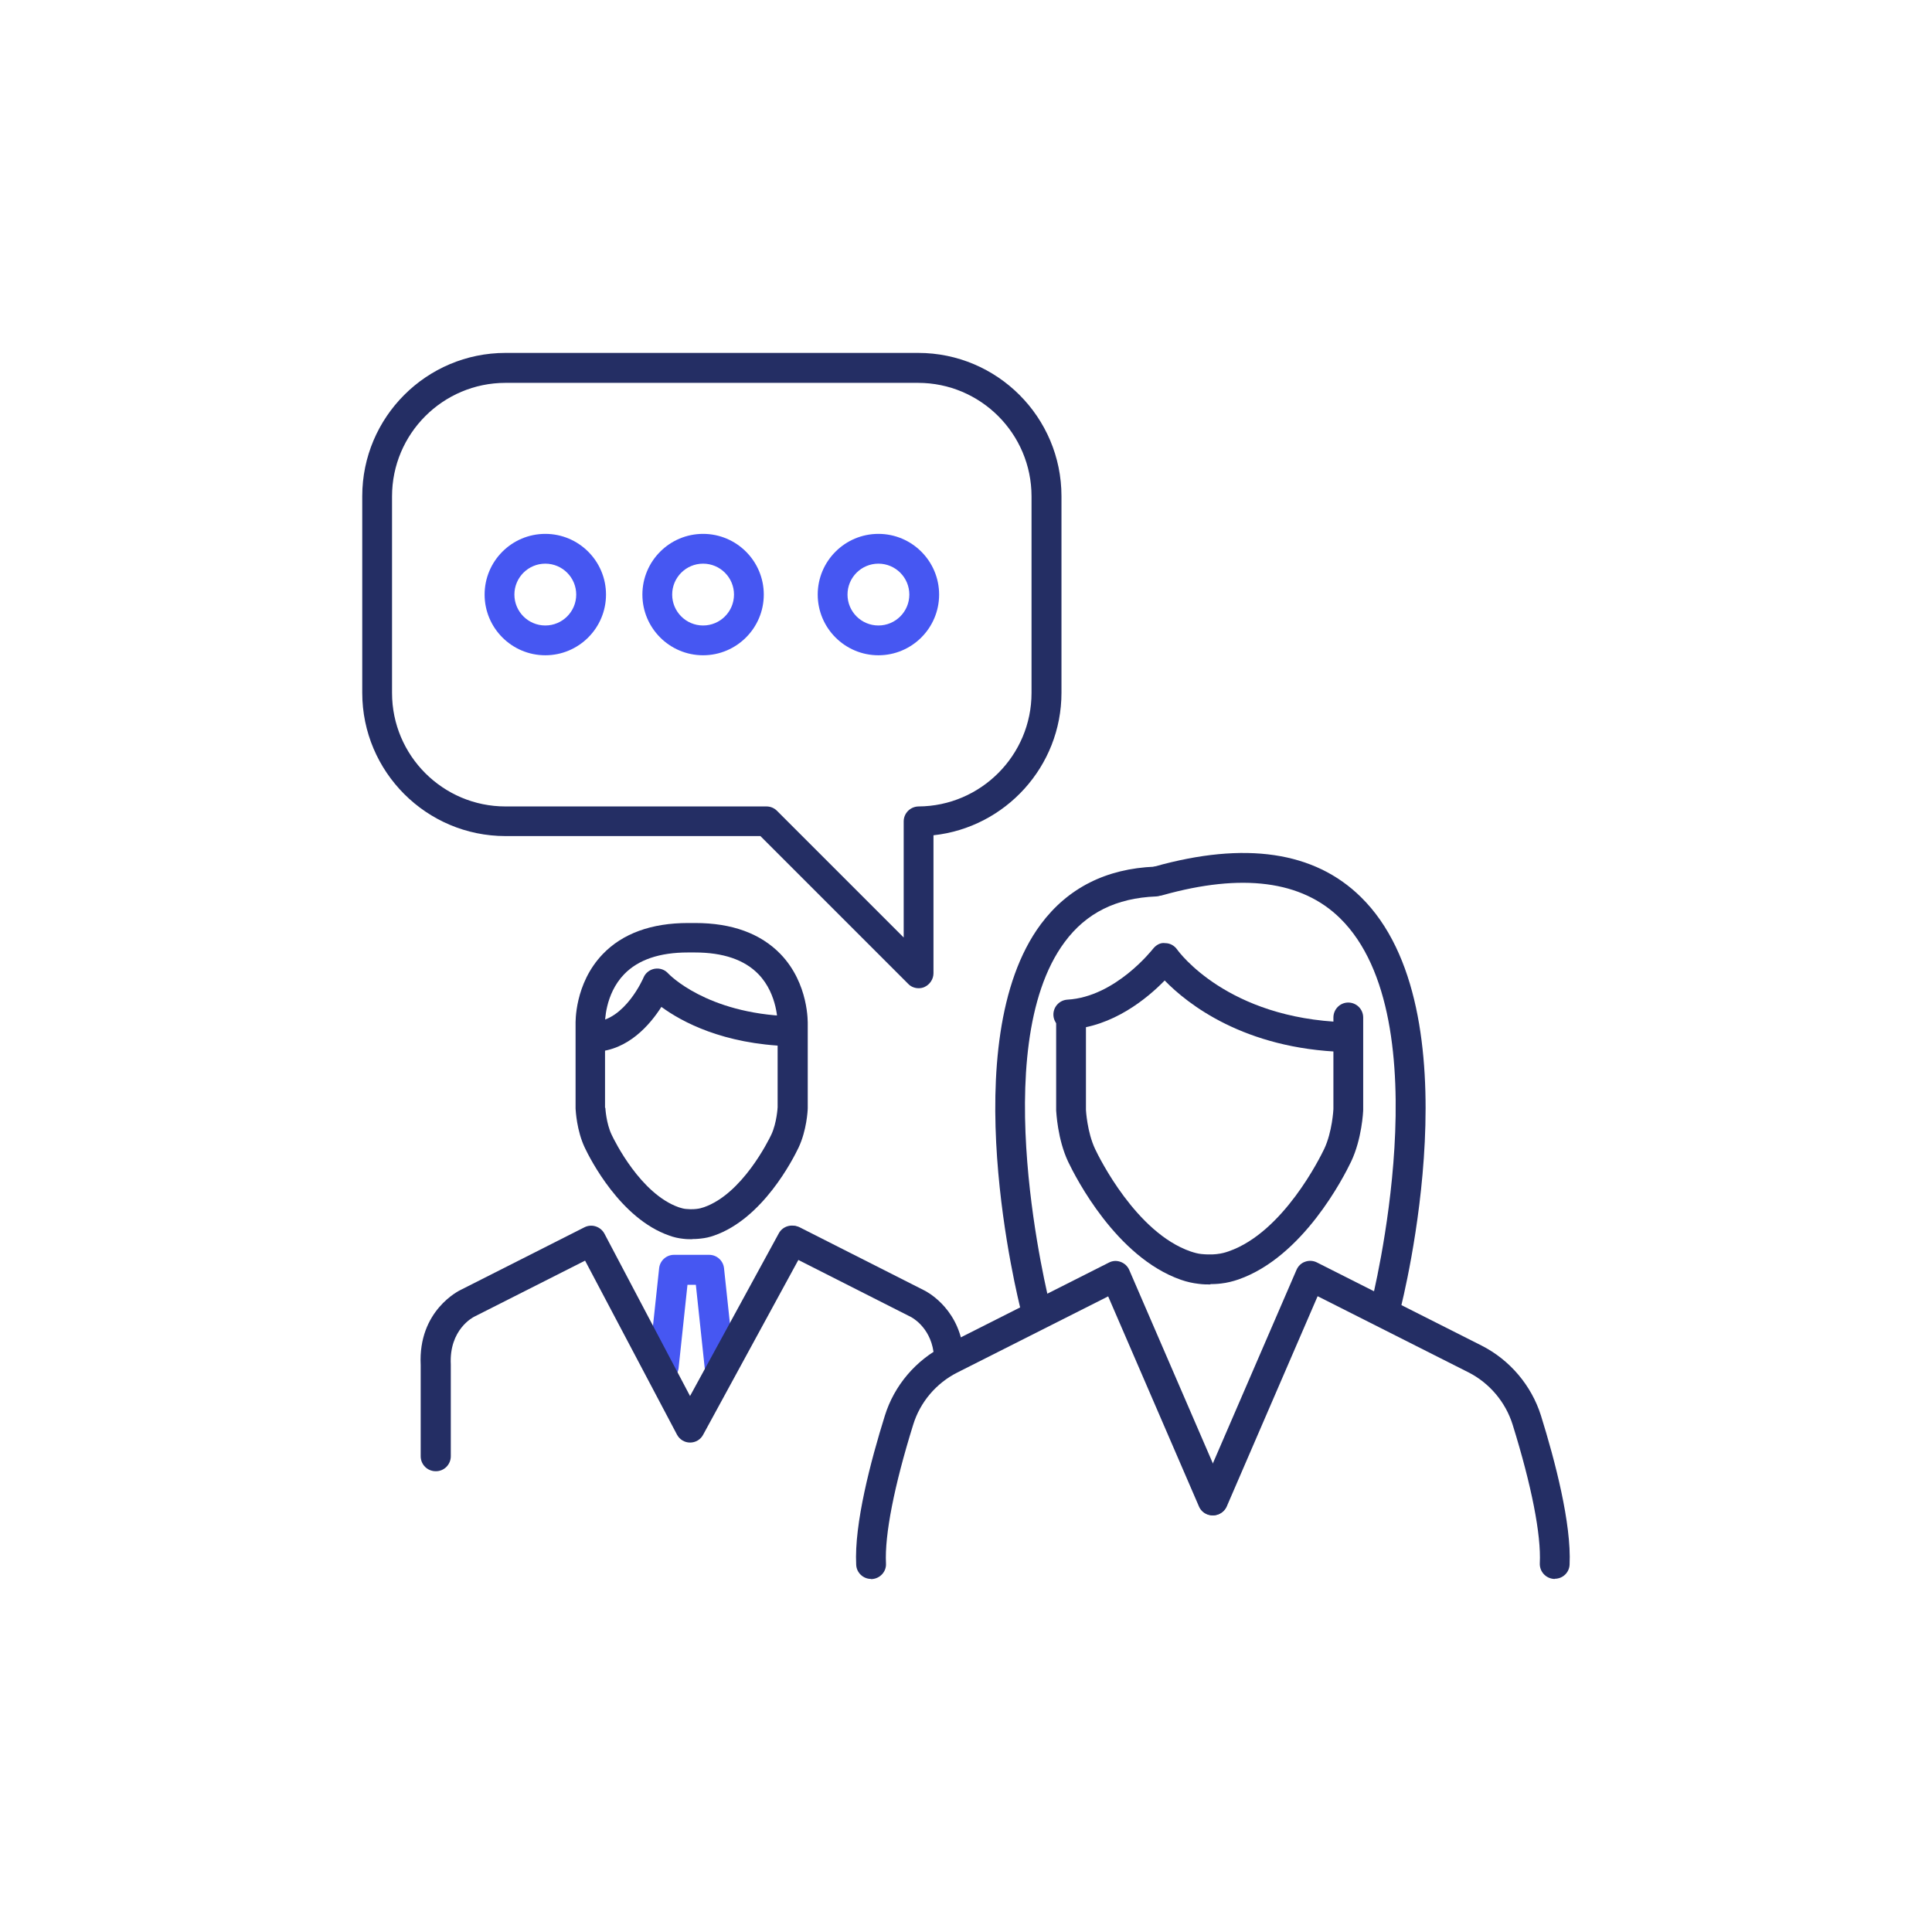
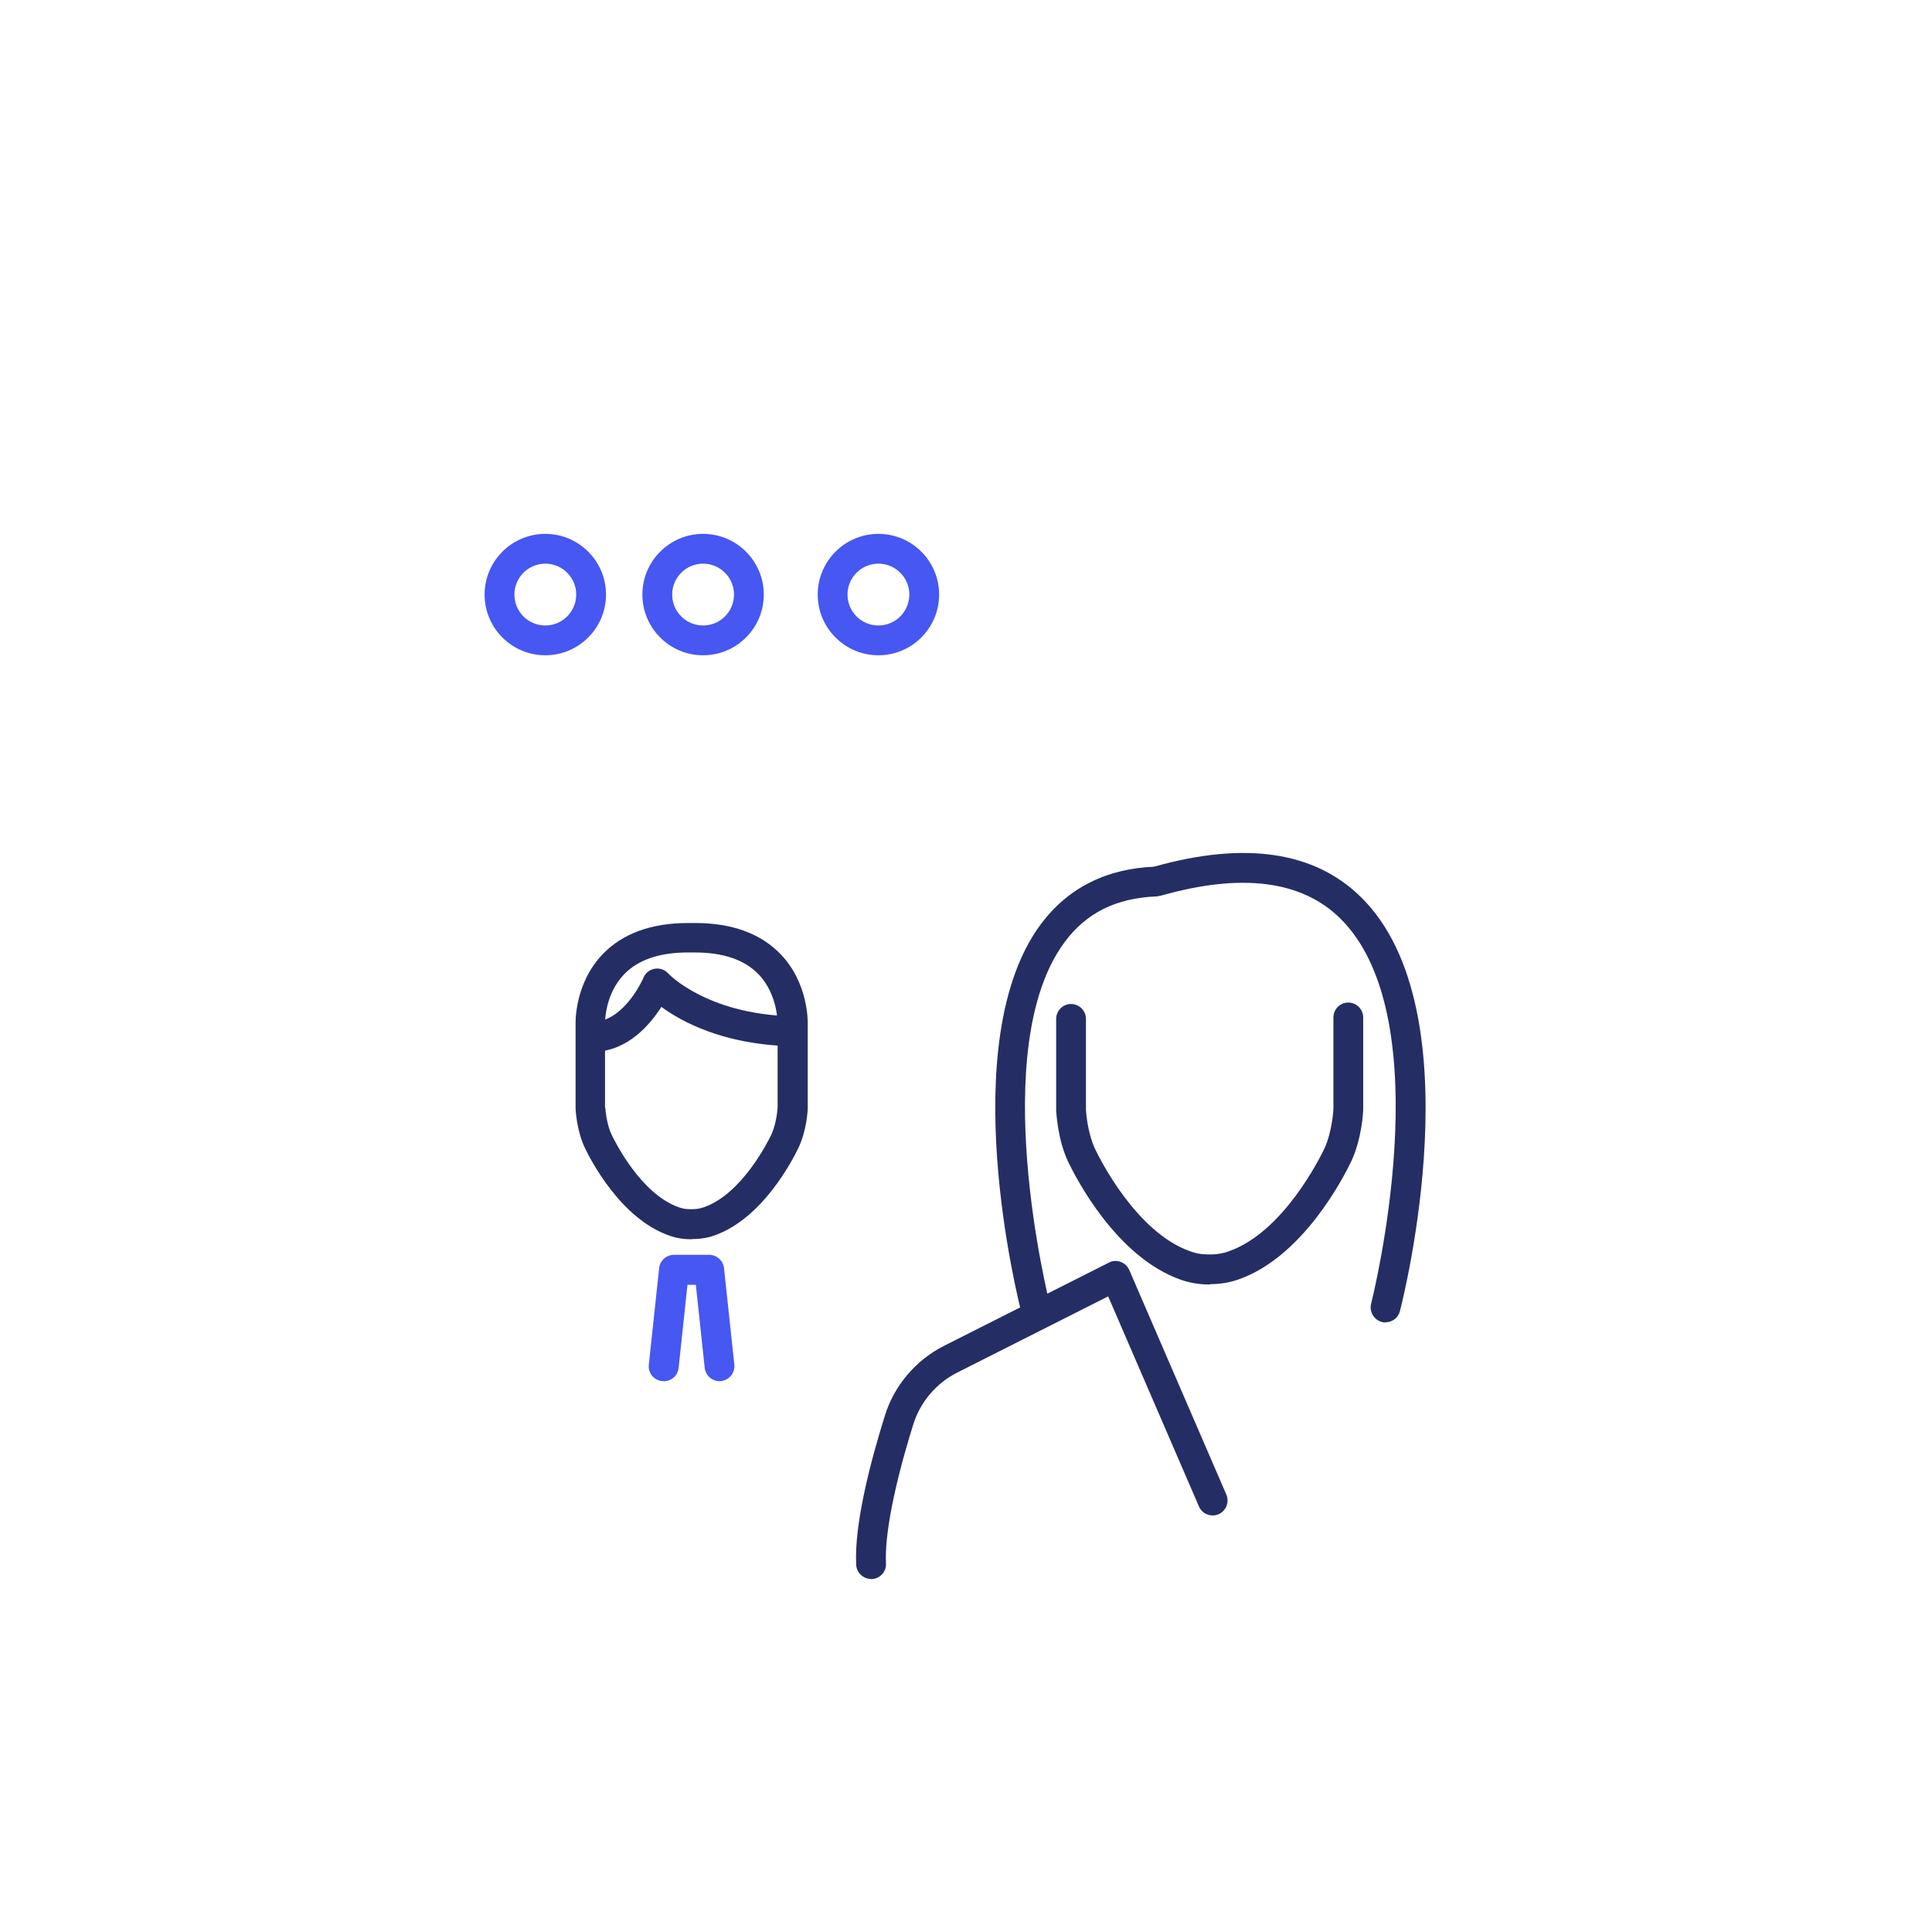
<svg xmlns="http://www.w3.org/2000/svg" id="Layer_1" viewBox="0 0 120 120">
  <defs>
    <style>.cls-1{fill:#4657f2;}.cls-1,.cls-2{stroke-width:0px;}.cls-2{fill:#242e64;}</style>
  </defs>
  <path class="cls-2" d="m75.19,79.78c-.21,0-.47,0-.75-.04-.35-.04-.72-.12-1.09-.25-4.01-1.4-6.53-6.34-7-7.32-.67-1.41-.74-3.11-.75-3.19v-5.69c0-.51.41-.93.92-.93s.93.41.93.93v5.65h0s.07,1.37.57,2.43c.25.53,2.55,5.19,5.93,6.36.24.08.46.14.67.16.6.06.97,0,.98,0,.27-.03.5-.09.72-.17,3.39-1.18,5.68-5.84,5.93-6.36.5-1.06.57-2.45.57-2.47v-5.69c0-.51.41-.93.92-.93s.93.41.93.93v5.73c0,.11-.08,1.81-.75,3.22-.47.98-2.99,5.92-7,7.32-.35.12-.71.21-1.07.25-.01,0-.26.04-.68.04Z" />
-   <path class="cls-2" d="m83.5,65.34s-.02,0-.03,0c-6.2-.2-9.71-2.98-11.13-4.44-1.07,1.1-3.22,2.89-5.93,3.04-.51,0-.95-.36-.98-.87-.03-.51.36-.95.87-.98,2.99-.17,5.28-3.12,5.31-3.15.18-.23.46-.41.76-.36.3,0,.57.15.74.39.12.17,3.13,4.28,10.42,4.52.51.02.91.44.9.96-.02.5-.43.9-.93.9Z" />
  <path class="cls-2" d="m64.32,82.14c-.41,0-.79-.28-.9-.7-.17-.68-4.21-16.72,1.23-24.04,1.68-2.25,4.06-3.45,7.08-3.57.5,0,.94.38.96.89.02.51-.38.94-.89.96-2.47.1-4.33,1.02-5.67,2.83-4.92,6.62-.97,22.31-.93,22.47.13.5-.17,1-.67,1.13-.08.02-.15.03-.23.03Z" />
  <path class="cls-2" d="m86.06,82.14c-.08,0-.15,0-.23-.03-.49-.13-.79-.63-.67-1.13.05-.18,4.46-17.68-1.93-23.95-2.38-2.33-6.08-2.81-11.01-1.43-.49.14-1-.15-1.14-.64s.15-1,.64-1.14c5.61-1.57,9.92-.94,12.8,1.89,7.16,7.01,2.63,24.97,2.43,25.73-.11.42-.48.69-.9.69Z" />
-   <path class="cls-2" d="m96.57,98.07s-.03,0-.05,0c-.51-.03-.9-.46-.88-.97.09-1.77-.51-4.83-1.69-8.62-.44-1.4-1.44-2.58-2.74-3.24l-9.37-4.73-5.64,13.05c-.2.47-.75.68-1.22.48-.47-.2-.69-.75-.48-1.22l6.03-13.95c.1-.23.29-.42.53-.5.24-.09.51-.07.73.04l10.24,5.17c1.75.89,3.09,2.47,3.68,4.34.88,2.82,1.9,6.72,1.78,9.26-.02.5-.43.88-.92.88Z" />
  <path class="cls-2" d="m54.1,98.07c-.49,0-.9-.39-.92-.88-.13-2.54.9-6.44,1.78-9.26.58-1.87,1.92-3.45,3.68-4.34l10.24-5.17c.23-.12.49-.13.73-.04.24.09.43.27.53.5l6.03,13.95c.2.47-.01,1.01-.48,1.22-.47.2-1.02-.01-1.22-.48l-5.64-13.05-9.37,4.73c-1.31.66-2.31,1.84-2.74,3.24-1.18,3.79-1.78,6.85-1.69,8.62.03.51-.37.94-.88.97-.02,0-.03,0-.05,0Z" />
  <path class="cls-1" d="m41.22,85.78s-.07,0-.1,0c-.51-.05-.88-.51-.82-1.02l.64-5.99c.05-.47.45-.83.92-.83h2.19c.47,0,.87.36.92.83l.64,5.99c.05.51-.31.96-.82,1.02-.5.06-.96-.31-1.02-.82l-.55-5.16h-.52l-.55,5.16c-.05.48-.45.83-.92.83Z" />
-   <path class="cls-2" d="m27.06,91.38c-.51,0-.93-.41-.93-.93v-5.66c-.17-3.39,2.39-4.63,2.5-4.68l7.67-3.88c.45-.23,1-.05,1.24.39l5.32,10.09,5.51-10.1c.24-.45.81-.62,1.26-.37.45.25.61.81.37,1.26l-6.33,11.62c-.16.3-.47.48-.81.48h0c-.34,0-.65-.19-.81-.49l-5.71-10.81-6.88,3.48c-.08.04-1.57.8-1.46,2.97v5.7c0,.51-.41.93-.92.93Z" />
-   <path class="cls-2" d="m58.9,84.74c-.45,0-.85-.33-.92-.79-.23-1.56-1.38-2.14-1.4-2.15l-7.72-3.91c-.46-.23-.64-.79-.41-1.24.23-.45.79-.64,1.24-.41l7.7,3.9c.06.03,2.04.98,2.42,3.54.07.51-.27.98-.78,1.05-.05,0-.09,0-.14,0Z" />
  <path class="cls-2" d="m42.99,76.97c-.16,0-.36,0-.58-.03-.27-.03-.56-.09-.85-.2-3.02-1.05-4.9-4.74-5.24-5.46-.5-1.06-.56-2.28-.57-2.42v-5.25c0-.07-.08-2.51,1.69-4.35,1.23-1.28,3.02-1.93,5.3-1.93h.44c2.28,0,4.06.65,5.3,1.93,1.77,1.84,1.69,4.28,1.69,4.38v5.18c0,.17-.07,1.4-.57,2.46-.35.73-2.22,4.41-5.24,5.46-.27.1-.55.16-.84.19-.02,0-.21.03-.52.03Zm-5.39-8.15s.05.95.39,1.66c.18.38,1.8,3.68,4.18,4.51.16.05.3.09.43.1.4.04.65,0,.65,0,.19-.02.34-.06.48-.11,2.37-.83,4-4.13,4.18-4.51.34-.73.39-1.69.39-1.7v-5.18s.03-1.82-1.19-3.08c-.87-.9-2.2-1.35-3.95-1.35h-.44c-1.75,0-3.08.45-3.95,1.35-1.22,1.26-1.19,3.03-1.19,3.04v5.25h0Z" />
  <path class="cls-2" d="m36.97,65.32c-.49,0-.9-.38-.92-.87-.03-.51.36-.95.87-.98,1.91-.11,3.04-2.72,3.05-2.75.12-.29.39-.5.7-.55.32-.05.63.06.84.3.02.02,2.33,2.48,7.56,2.65.51.02.91.44.9.96-.02.51-.41.93-.96.9-4.1-.13-6.66-1.51-7.93-2.44-.71,1.11-2.05,2.68-4.07,2.79-.02,0-.03,0-.05,0Z" />
  <path class="cls-1" d="m33.87,40.7c-2.08,0-3.77-1.69-3.77-3.77s1.69-3.77,3.77-3.77,3.77,1.69,3.77,3.77-1.69,3.77-3.77,3.77Zm0-5.69c-1.06,0-1.92.86-1.92,1.92s.86,1.92,1.92,1.92,1.92-.86,1.92-1.92-.86-1.92-1.92-1.92Z" />
  <path class="cls-1" d="m43.67,40.7c-2.08,0-3.77-1.69-3.77-3.77s1.69-3.77,3.77-3.77,3.77,1.69,3.77,3.77-1.69,3.77-3.77,3.77Zm0-5.69c-1.06,0-1.92.86-1.92,1.92s.86,1.92,1.92,1.92,1.92-.86,1.92-1.92-.86-1.92-1.92-1.92Z" />
  <path class="cls-1" d="m54.56,40.7c-2.08,0-3.77-1.69-3.77-3.77s1.69-3.77,3.77-3.77,3.77,1.69,3.77,3.77-1.69,3.77-3.77,3.77Zm0-5.69c-1.06,0-1.92.86-1.92,1.92s.86,1.92,1.92,1.92,1.92-.86,1.92-1.92-.86-1.92-1.92-1.92Z" />
-   <path class="cls-2" d="m57.06,61.38c-.24,0-.48-.09-.65-.27l-9.18-9.18h-15.83c-4.91,0-8.9-3.99-8.9-8.9v-12.21c0-4.91,3.99-8.9,8.9-8.9h25.63c4.91,0,8.9,3.99,8.9,8.9v12.21c0,4.58-3.49,8.37-7.95,8.85v8.57c0,.37-.23.71-.57.86-.11.05-.24.07-.35.07ZM31.4,23.78c-3.89,0-7.05,3.16-7.05,7.05v12.21c0,3.89,3.16,7.05,7.05,7.05h16.21c.25,0,.48.1.65.27l7.87,7.87v-7.21c0-.51.41-.92.92-.93,3.87-.02,7.02-3.18,7.02-7.05v-12.21c0-3.89-3.16-7.05-7.05-7.05h-25.63Z" />
</svg>